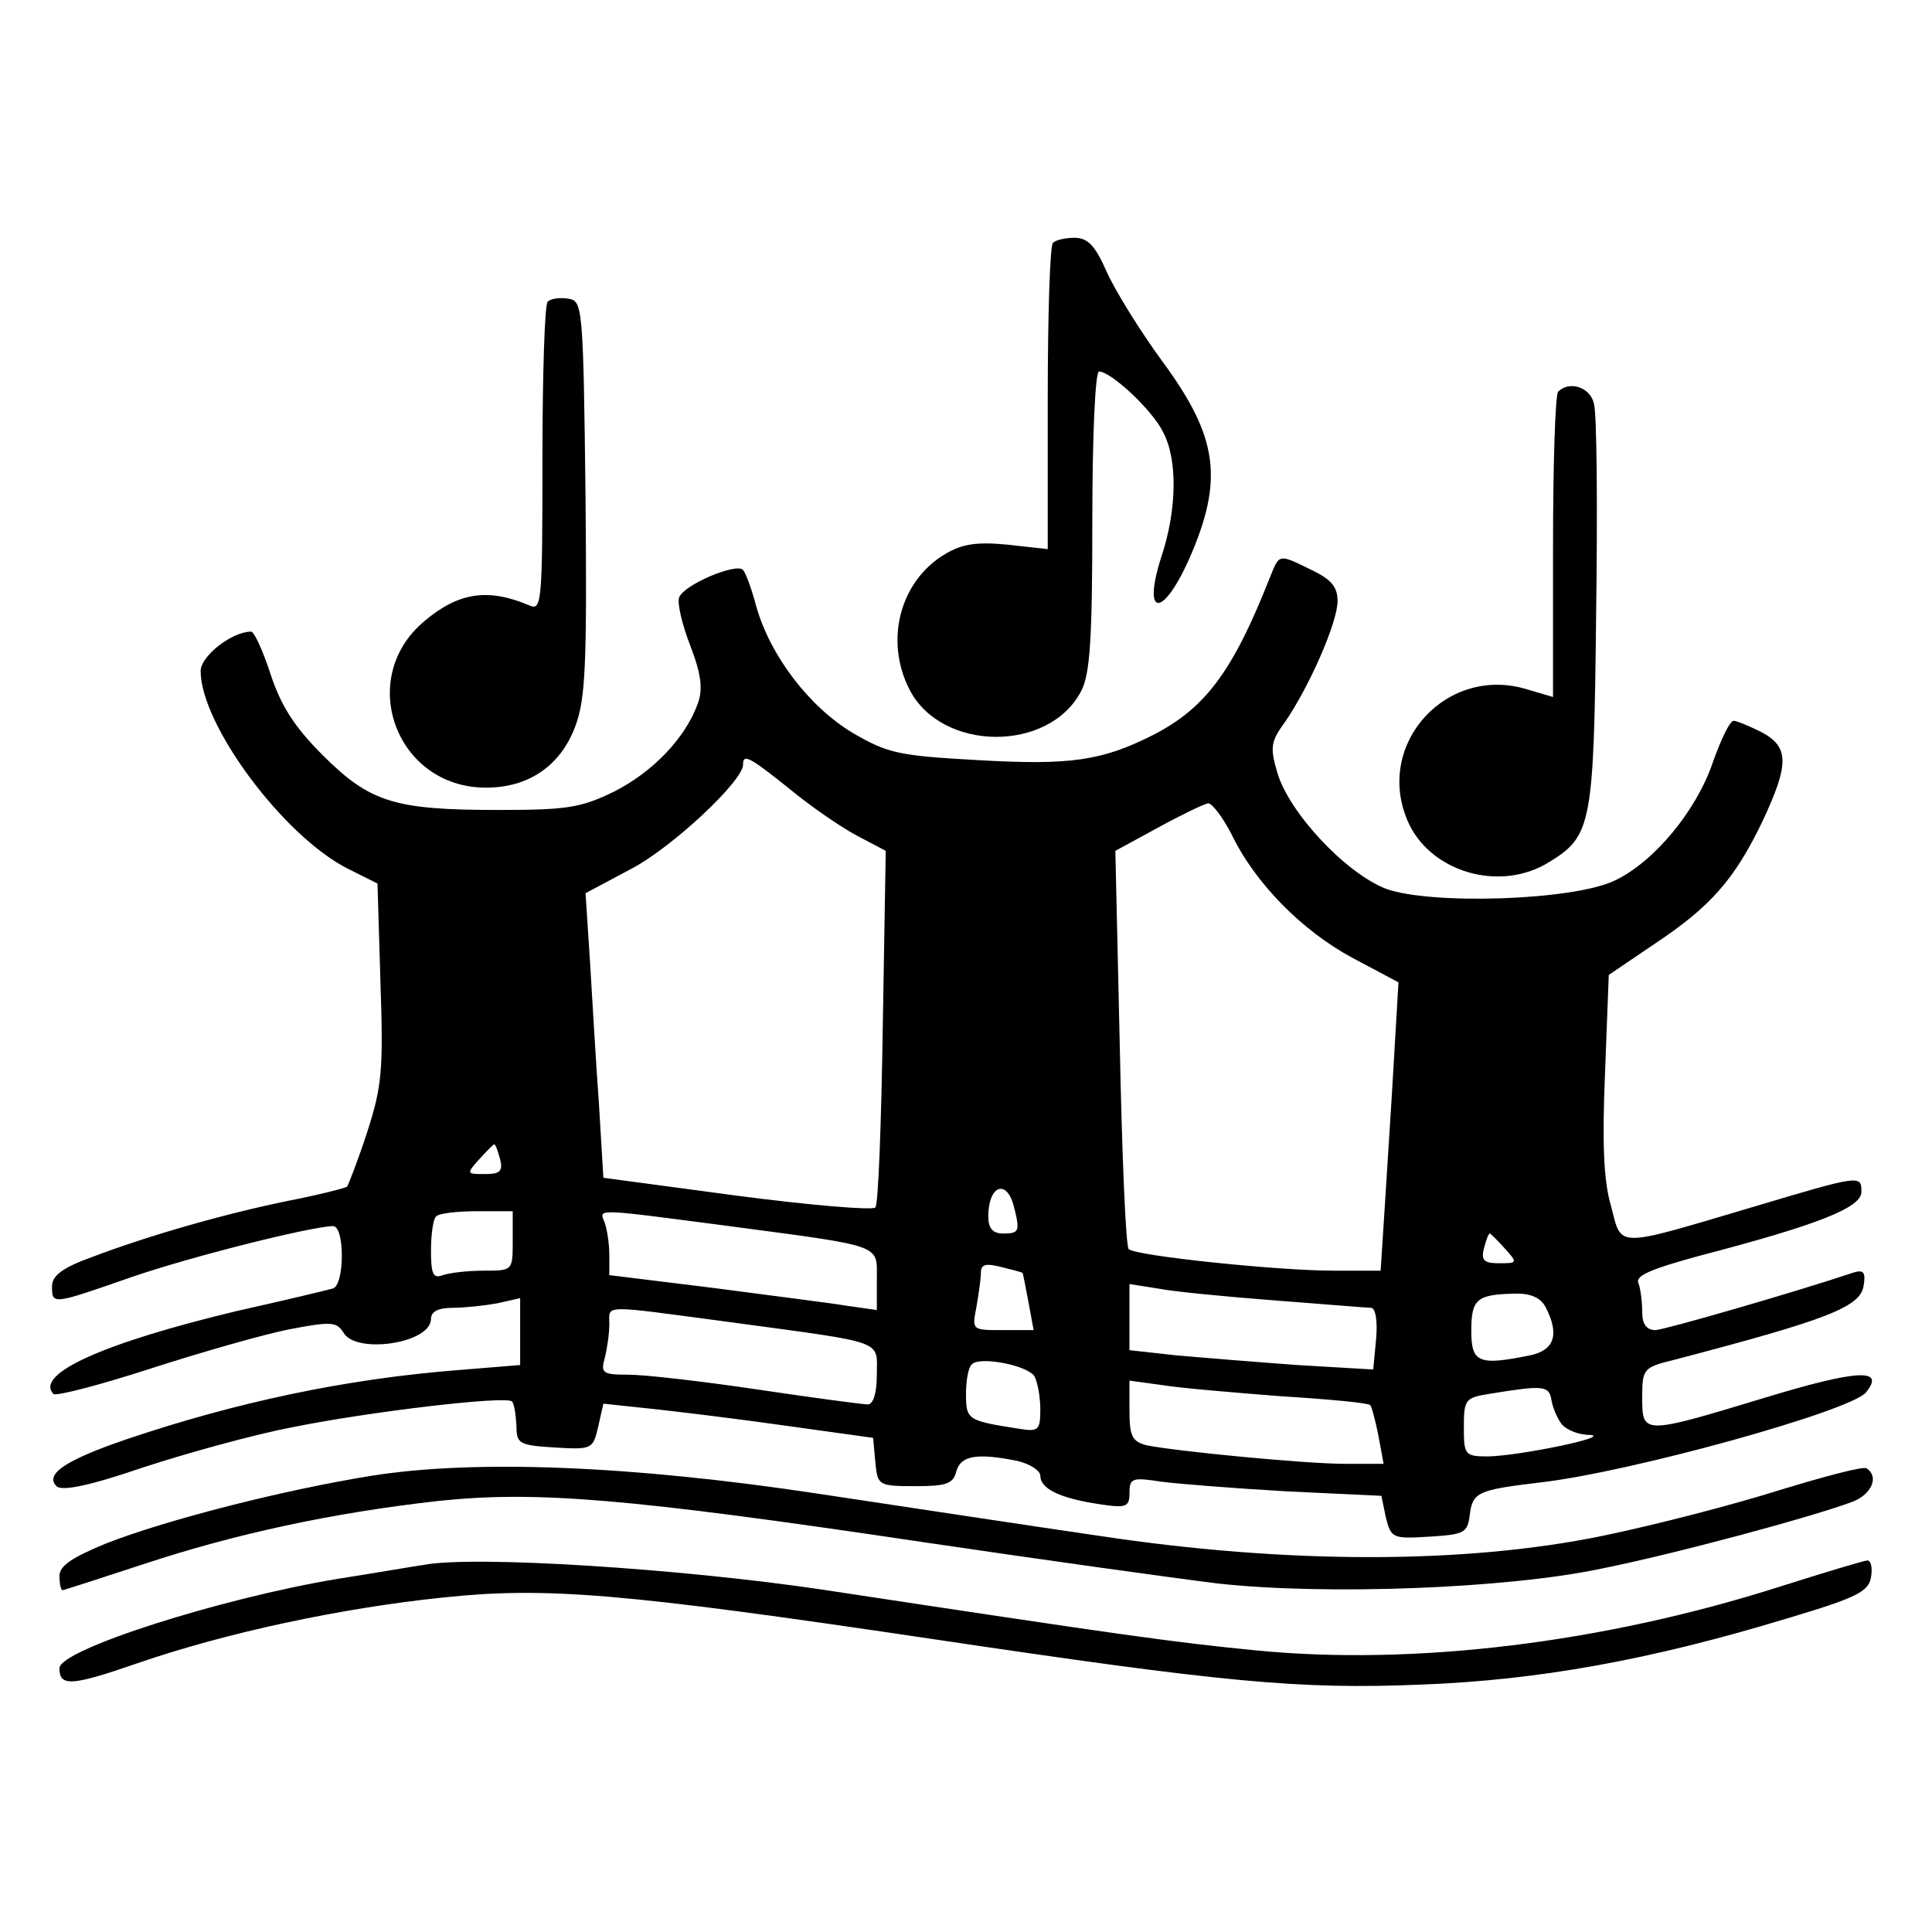
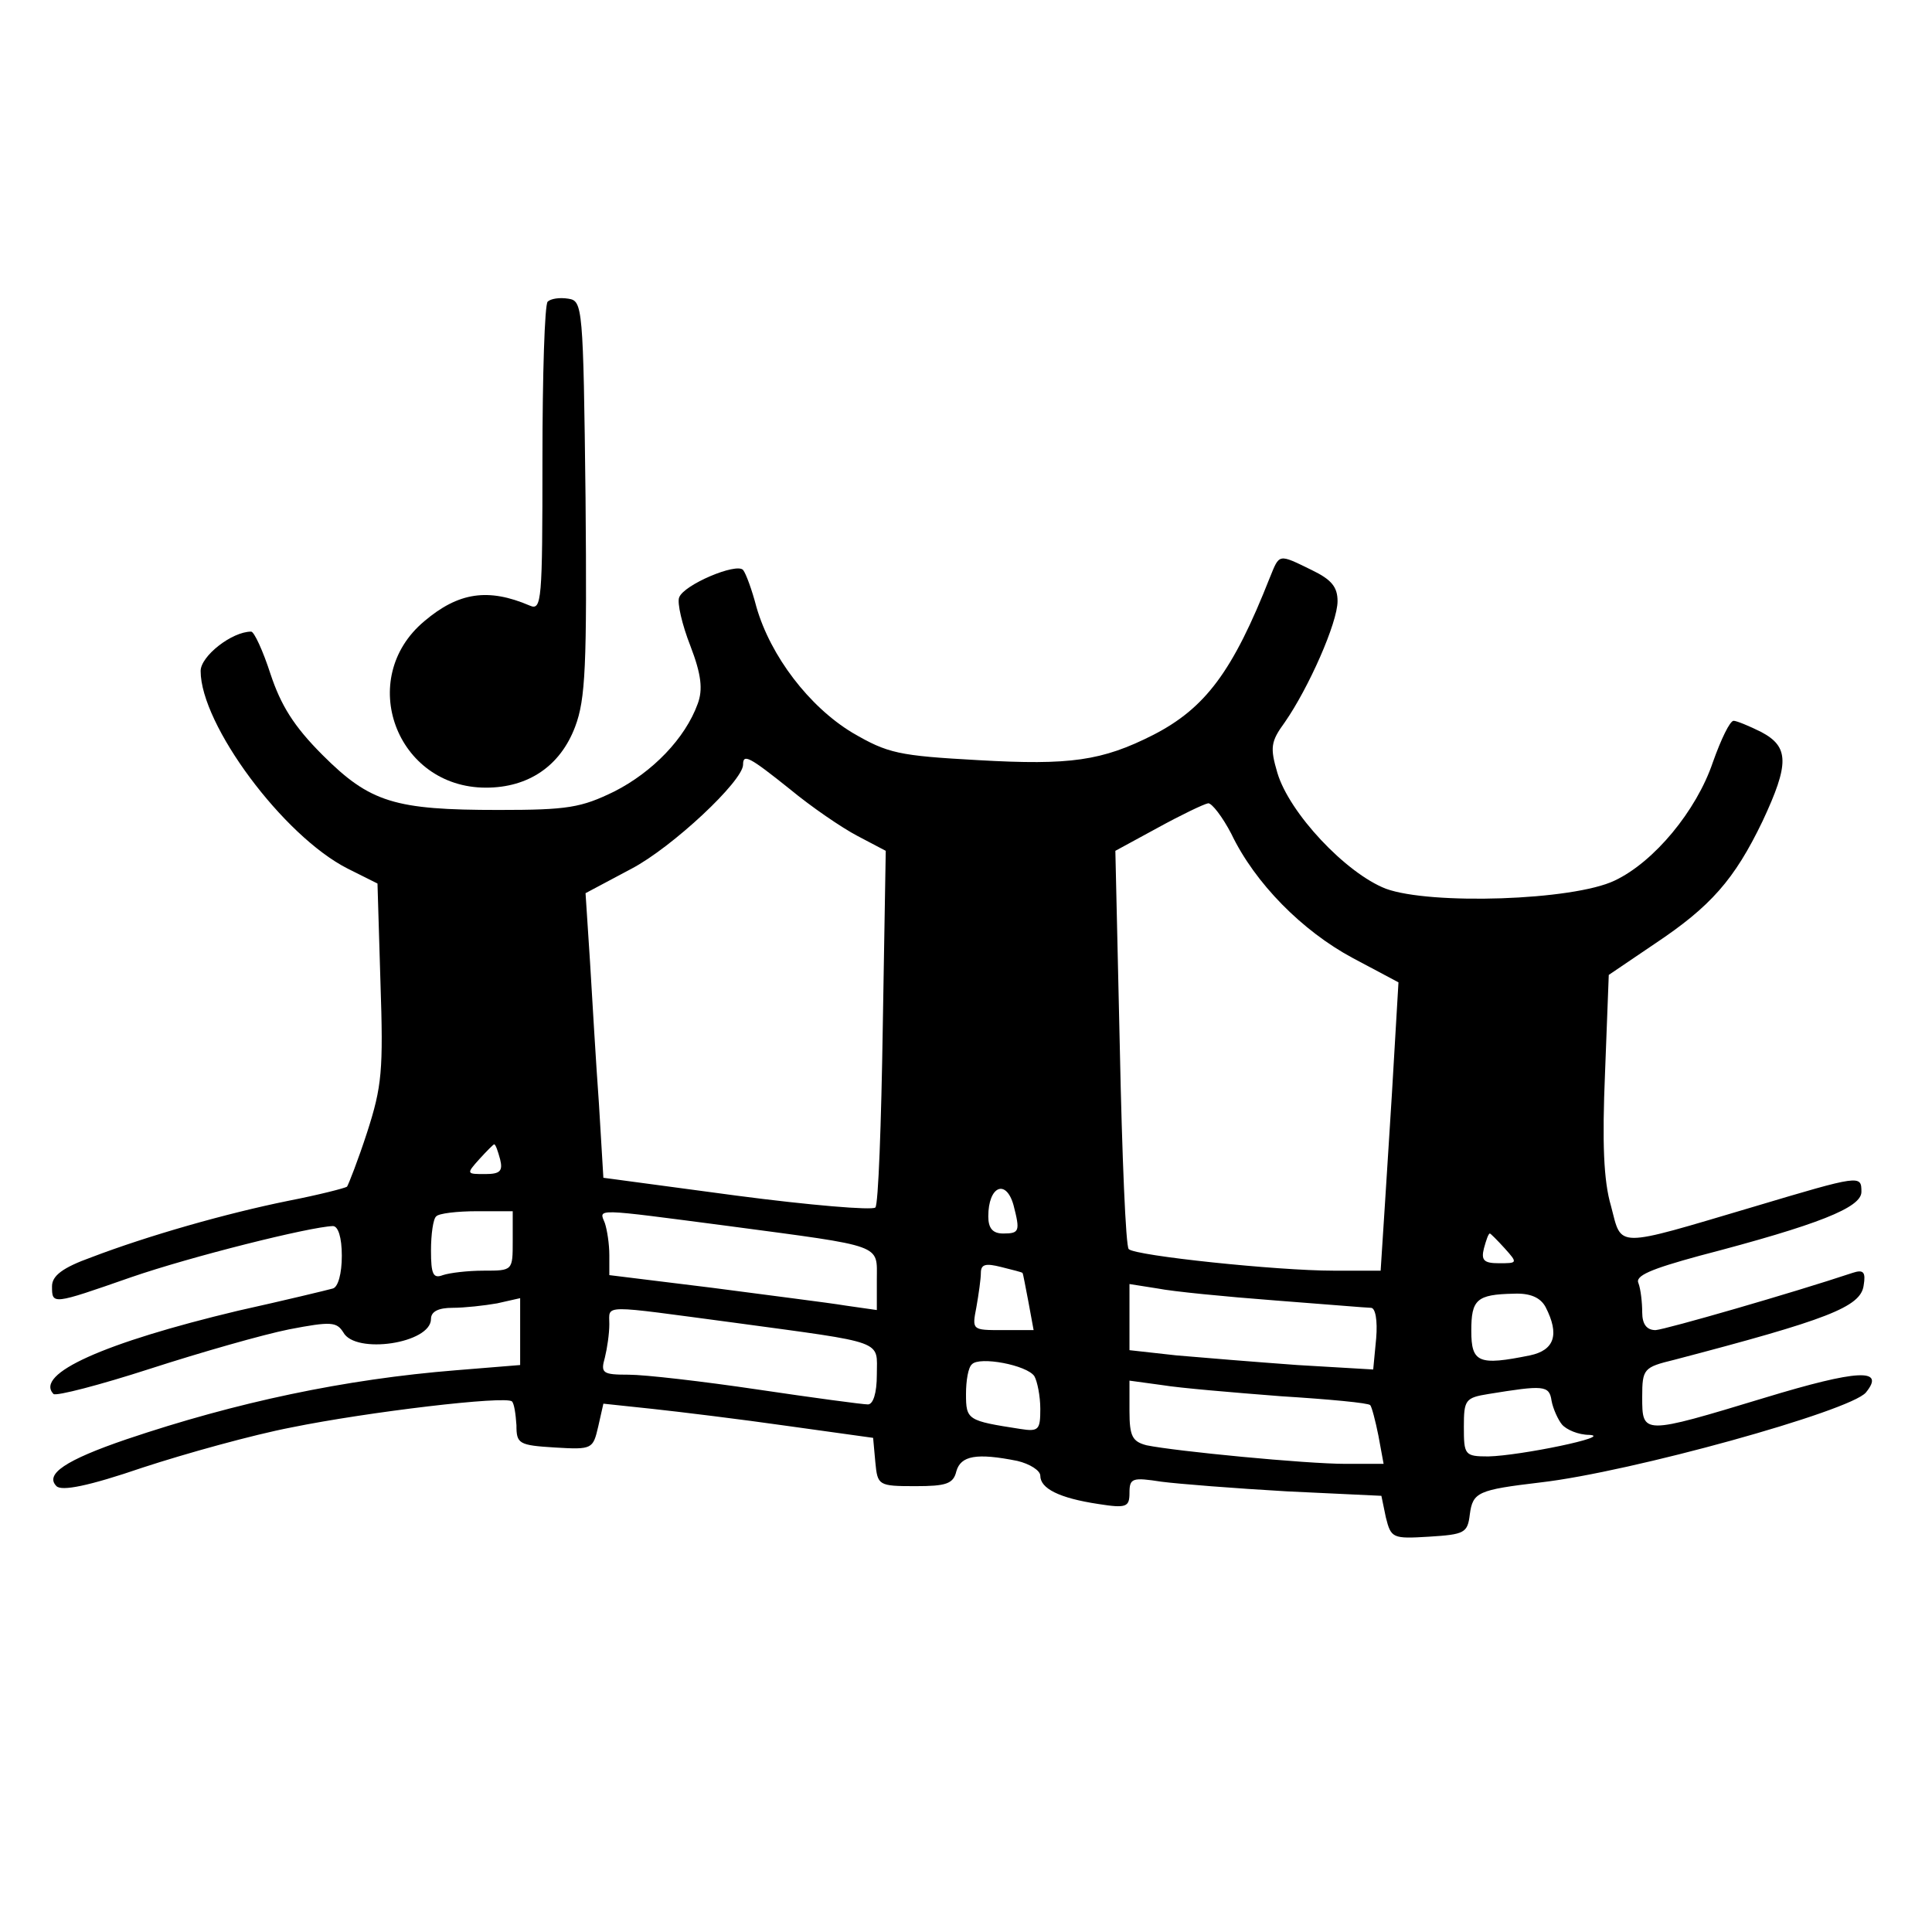
<svg xmlns="http://www.w3.org/2000/svg" version="1.0" width="260pt" height="260pt" viewBox="0 0 260 260" preserveAspectRatio="xMidYMid meet">
  <g transform="translate(0,260) scale(0.1,-0.1)" fill="#000000" stroke="none">
-     <path d="M1417 2273 c-4 -3 -7 -98 -7 -209 l0 -203 -54 6 c-41 4 -61 1 -83 -12 -62 -36 -83 -117 -49 -183 43 -84 188 -85 231 -2 12 23 15 70 15 230 0 115 4 200 9 200 16 0 71 -51 86 -81 20 -37 19 -105 -2 -168 -26 -81 1 -84 37 -4 47 107 40 164 -36 267 -30 41 -64 96 -75 121 -15 34 -25 45 -43 45 -12 0 -26 -3 -29 -7z" />
    <path d="M737 2194 c-4 -4 -7 -99 -7 -212 0 -191 -1 -204 -17 -197 -56 24 -96 18 -142 -21 -92 -77 -38 -224 83 -224 57 0 100 29 120 82 14 37 16 82 14 308 -3 258 -4 265 -23 268 -12 2 -24 0 -28 -4z" />
-     <path d="M2097 2073 c-4 -3 -7 -97 -7 -209 l0 -202 -34 10 c-108 34 -206 -72 -162 -176 29 -69 124 -98 191 -56 57 35 60 50 63 334 2 143 1 270 -3 283 -5 22 -33 31 -48 16z" />
    <path d="M1709 1823 c-50 -127 -87 -176 -157 -212 -69 -35 -112 -41 -235 -34 -108 6 -122 9 -170 37 -58 35 -110 103 -129 169 -6 23 -14 45 -18 50 -9 10 -80 -20 -86 -37 -3 -7 4 -37 15 -65 15 -39 17 -59 10 -78 -17 -47 -61 -92 -112 -118 -45 -22 -63 -25 -156 -25 -140 0 -173 10 -237 74 -39 39 -56 67 -70 109 -10 31 -22 57 -26 57 -26 0 -68 -33 -68 -53 0 -72 111 -222 198 -266 l40 -20 4 -133 c4 -119 2 -140 -18 -202 -12 -37 -25 -70 -27 -73 -3 -2 -38 -11 -79 -19 -84 -17 -189 -47 -265 -76 -39 -14 -53 -25 -53 -39 0 -25 0 -25 106 12 81 28 241 68 272 69 7 0 12 -15 12 -40 0 -24 -5 -42 -12 -44 -7 -2 -65 -16 -128 -30 -180 -43 -274 -85 -248 -112 4 -3 62 12 130 34 68 22 152 46 187 53 57 11 64 10 73 -4 16 -30 118 -15 118 18 0 10 10 15 29 15 16 0 43 3 60 6 l31 7 0 -45 0 -45 -86 -7 c-150 -12 -296 -43 -444 -93 -82 -28 -110 -47 -94 -63 7 -7 43 0 116 25 58 19 148 44 200 54 103 21 289 43 297 35 3 -3 5 -17 6 -32 0 -25 3 -27 52 -30 50 -3 51 -2 58 28 l7 31 66 -7 c37 -4 119 -14 182 -23 l115 -16 3 -33 c3 -31 4 -32 54 -32 41 0 51 3 55 20 6 21 27 25 82 14 17 -4 31 -13 31 -20 0 -17 25 -30 78 -38 38 -6 42 -4 42 15 0 20 4 21 43 15 23 -3 99 -9 169 -13 l127 -6 6 -29 c7 -28 9 -29 58 -26 48 3 52 5 55 30 4 30 11 33 95 43 122 14 417 96 438 121 27 33 -11 31 -136 -7 -165 -50 -165 -50 -165 1 0 38 2 40 43 50 206 54 251 71 255 100 3 18 0 22 -15 17 -81 -27 -251 -76 -265 -77 -12 0 -18 8 -18 24 0 13 -2 31 -5 39 -5 10 16 19 82 37 161 42 218 65 218 86 0 23 -1 23 -145 -20 -189 -56 -177 -56 -192 1 -10 34 -12 85 -8 180 l5 131 62 42 c75 50 107 86 145 165 36 77 36 100 -2 120 -16 8 -33 15 -37 15 -5 0 -17 -25 -28 -56 -22 -65 -79 -134 -132 -159 -56 -27 -248 -33 -308 -11 -54 21 -130 102 -146 156 -10 34 -9 42 10 68 32 46 71 134 71 163 0 19 -8 29 -35 42 -45 22 -43 22 -56 -10z m-646 -285 c29 -24 70 -52 91 -63 l38 -20 -4 -237 c-2 -130 -6 -240 -10 -243 -4 -4 -88 3 -187 16 l-179 24 -6 100 c-4 55 -9 141 -12 191 l-6 92 62 33 c55 29 150 118 150 140 0 15 8 11 63 -33z m594 -60 c32 -67 96 -131 163 -167 l62 -33 -6 -102 c-3 -55 -9 -143 -12 -193 l-6 -93 -64 0 c-75 0 -266 20 -275 29 -4 3 -9 125 -12 271 l-6 265 57 31 c31 17 62 32 68 33 5 0 19 -18 31 -41z m-984 -438 c4 -16 0 -20 -20 -20 -25 0 -26 0 -8 20 10 11 19 20 20 20 2 0 5 -9 8 -20z m691 -62 c9 -35 8 -38 -14 -38 -14 0 -20 7 -20 23 0 41 24 51 34 15z m-674 -48 c0 -40 0 -40 -39 -40 -22 0 -46 -3 -55 -6 -13 -5 -16 1 -16 33 0 22 3 43 7 46 3 4 28 7 55 7 l48 0 0 -40z m291 20 c210 -28 199 -24 199 -72 l0 -41 -42 6 c-24 4 -105 14 -180 24 l-138 17 0 27 c0 15 -3 34 -6 43 -8 20 -17 20 167 -4z m1044 -30 c18 -20 17 -20 -8 -20 -20 0 -24 4 -20 20 3 11 6 20 8 20 1 0 10 -9 20 -20z m-649 -33 c1 -1 4 -19 8 -39 l7 -38 -42 0 c-41 0 -41 0 -35 31 3 17 6 38 6 46 0 12 7 13 27 8 16 -4 28 -7 29 -8z m339 -37 c66 -5 125 -10 130 -10 6 0 9 -17 7 -41 l-4 -42 -102 6 c-55 4 -129 10 -163 13 l-63 7 0 44 0 45 38 -6 c20 -4 91 -11 157 -16z m365 -9 c19 -37 12 -58 -21 -65 -69 -14 -79 -10 -79 33 0 42 7 49 57 50 22 1 36 -5 43 -18z m-1092 -21 c206 -28 192 -23 192 -70 0 -25 -5 -40 -12 -40 -7 0 -74 9 -148 20 -74 11 -152 20 -174 20 -35 0 -38 2 -32 23 3 12 6 32 6 45 0 27 -13 26 168 2z m404 -72 c4 -7 8 -27 8 -44 0 -28 -2 -31 -27 -27 -71 11 -73 12 -73 47 0 18 3 36 8 40 10 11 74 -1 84 -16z m332 -27 c64 -4 118 -9 120 -12 2 -2 7 -21 11 -41 l7 -38 -51 0 c-54 0 -229 17 -268 25 -19 5 -23 12 -23 46 l0 41 44 -6 c24 -4 96 -10 160 -15z m378 -38 c6 -7 22 -14 37 -14 33 -2 -93 -28 -136 -29 -32 0 -33 2 -33 40 0 36 2 39 33 44 74 12 82 12 85 -9 2 -11 9 -26 14 -32z" />
-     <path d="M500 614 c-118 -19 -275 -59 -357 -91 -46 -19 -63 -30 -63 -44 0 -10 2 -19 4 -19 2 0 51 16 109 35 124 41 254 69 396 85 132 14 255 4 651 -55 162 -24 342 -49 399 -56 144 -16 389 -7 516 20 100 20 285 70 338 90 26 10 36 34 19 45 -5 3 -57 -11 -116 -29 -60 -19 -167 -47 -240 -62 -185 -38 -424 -38 -676 0 -96 14 -267 40 -380 57 -252 38 -461 46 -600 24z" />
-     <path d="M570 494 c-14 -2 -66 -11 -117 -19 -156 -26 -373 -95 -373 -120 0 -25 16 -24 103 6 121 42 277 75 412 89 140 15 244 6 655 -55 396 -59 497 -69 664 -62 156 6 307 33 491 89 94 28 110 36 113 56 2 12 0 22 -5 22 -4 0 -57 -16 -117 -35 -238 -76 -493 -107 -706 -86 -112 11 -176 20 -585 82 -189 28 -467 46 -535 33z" />
  </g>
</svg>